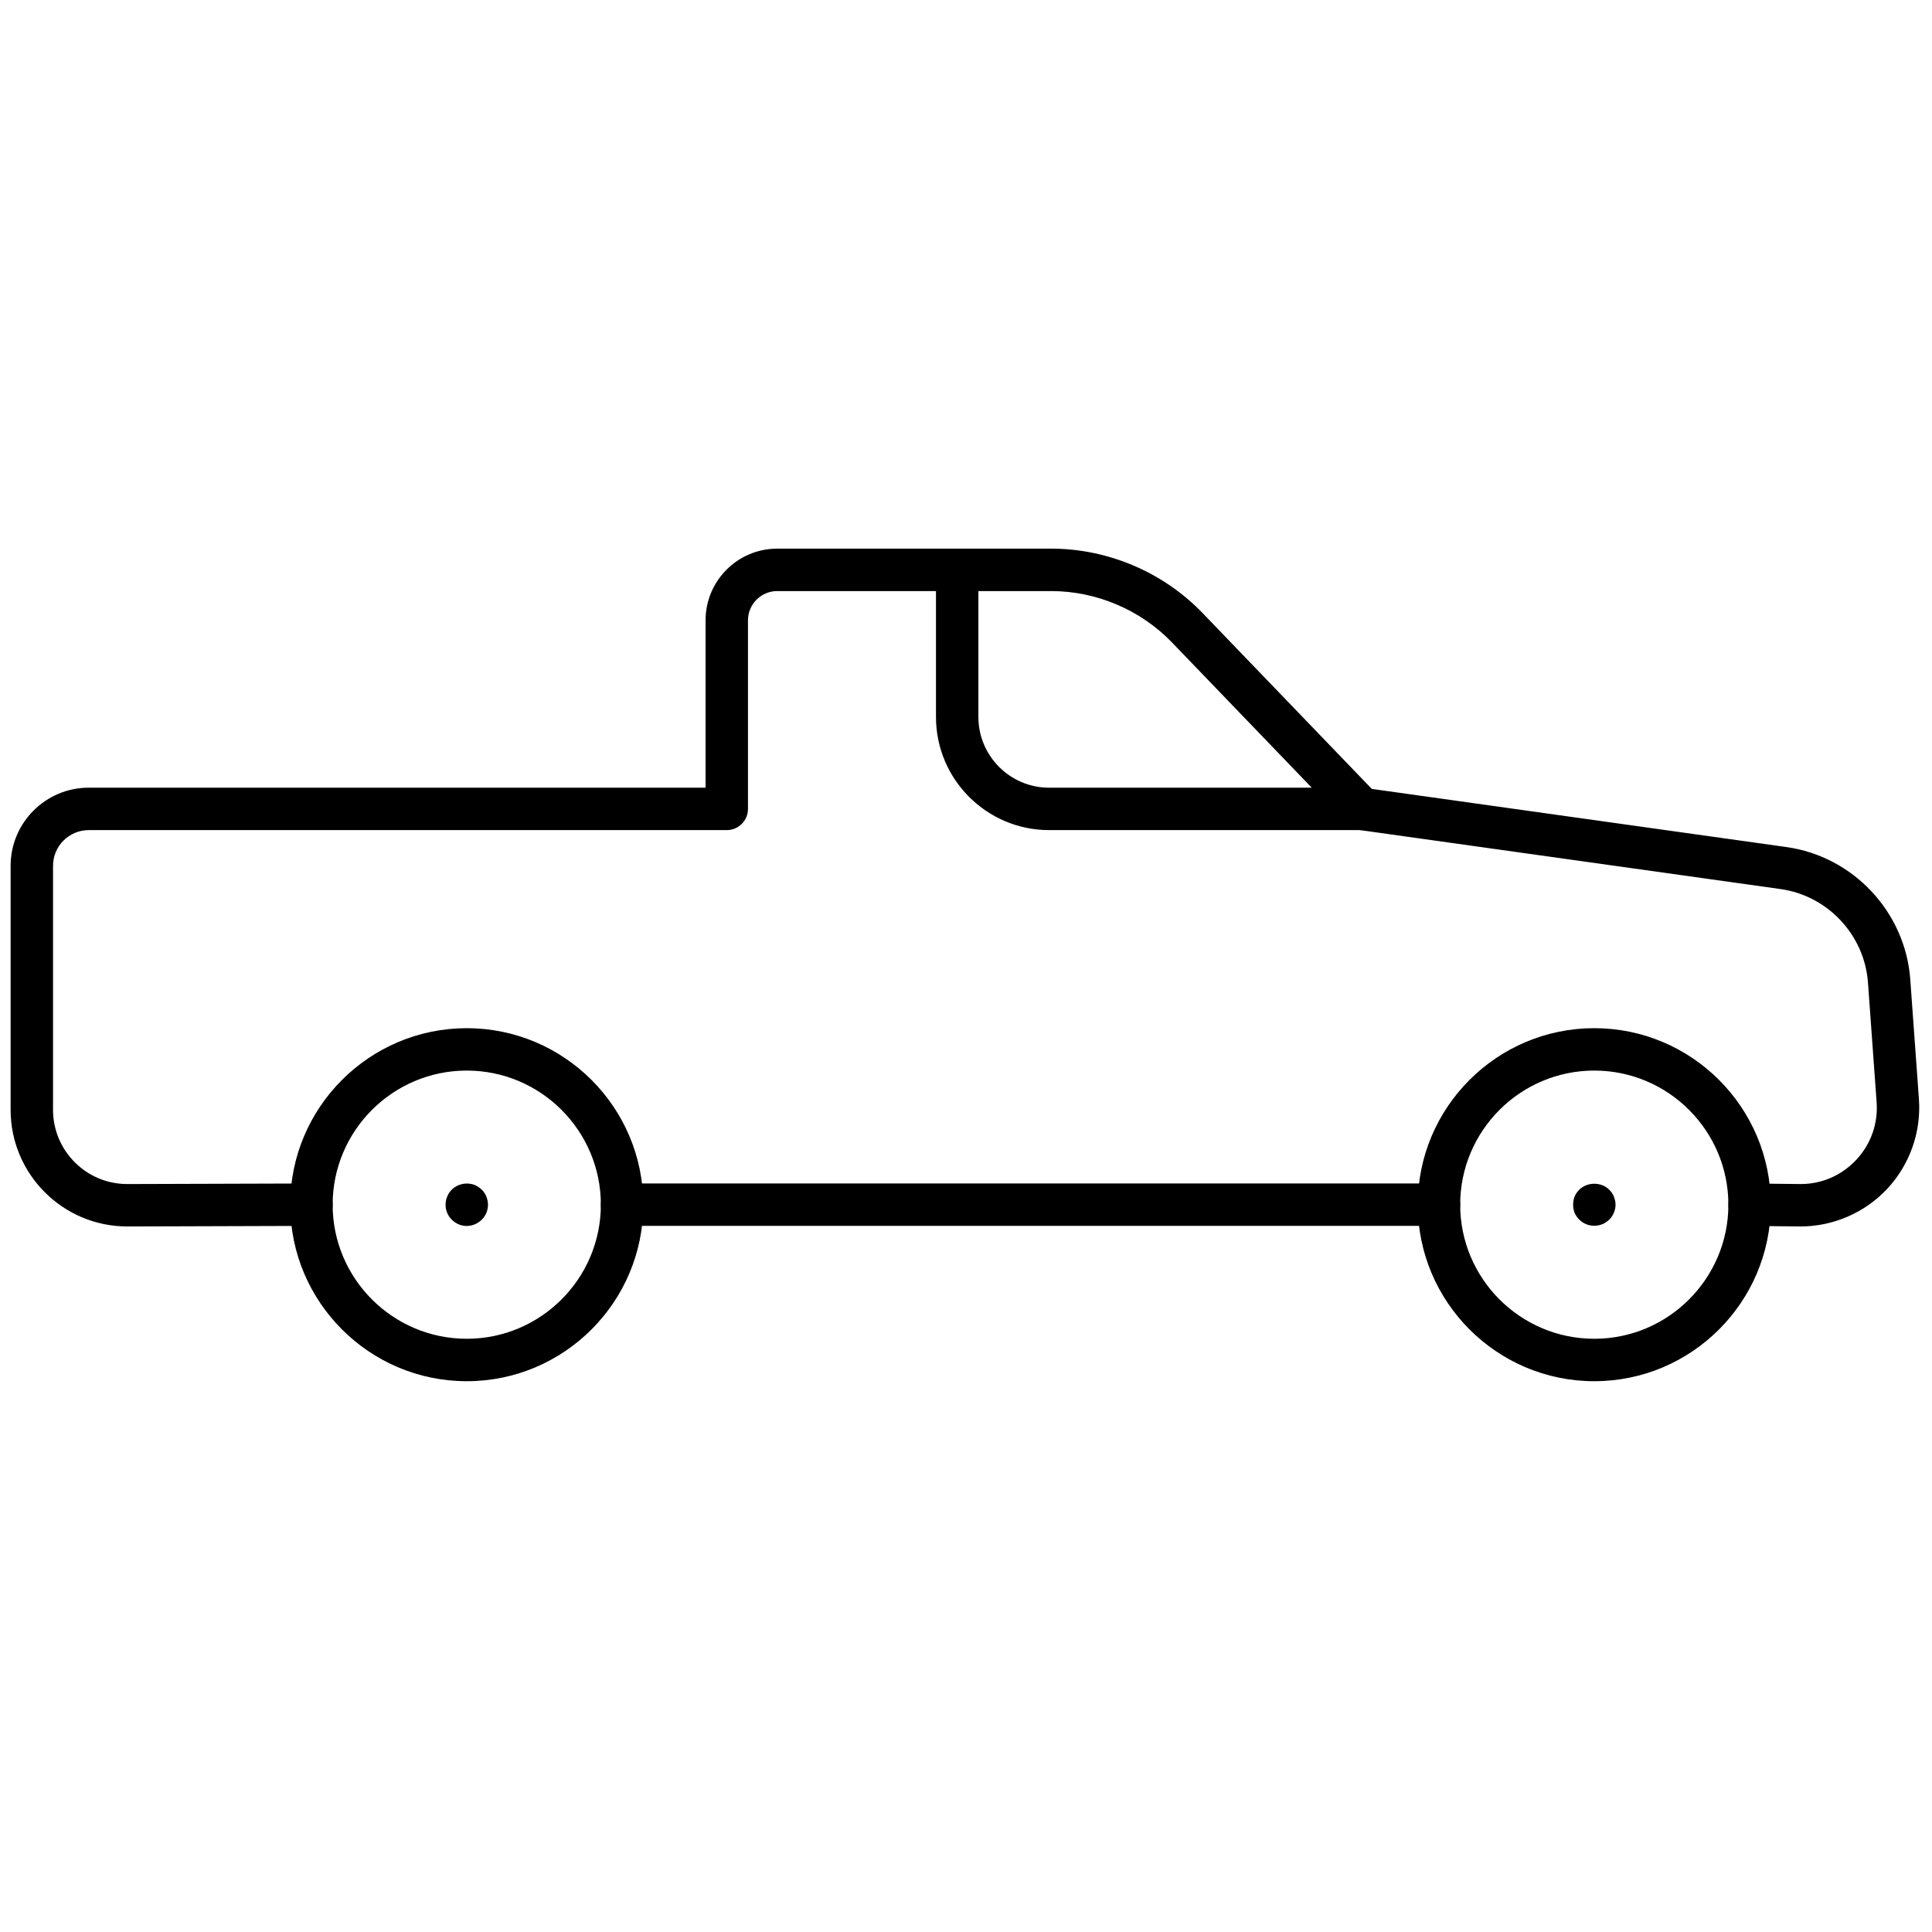
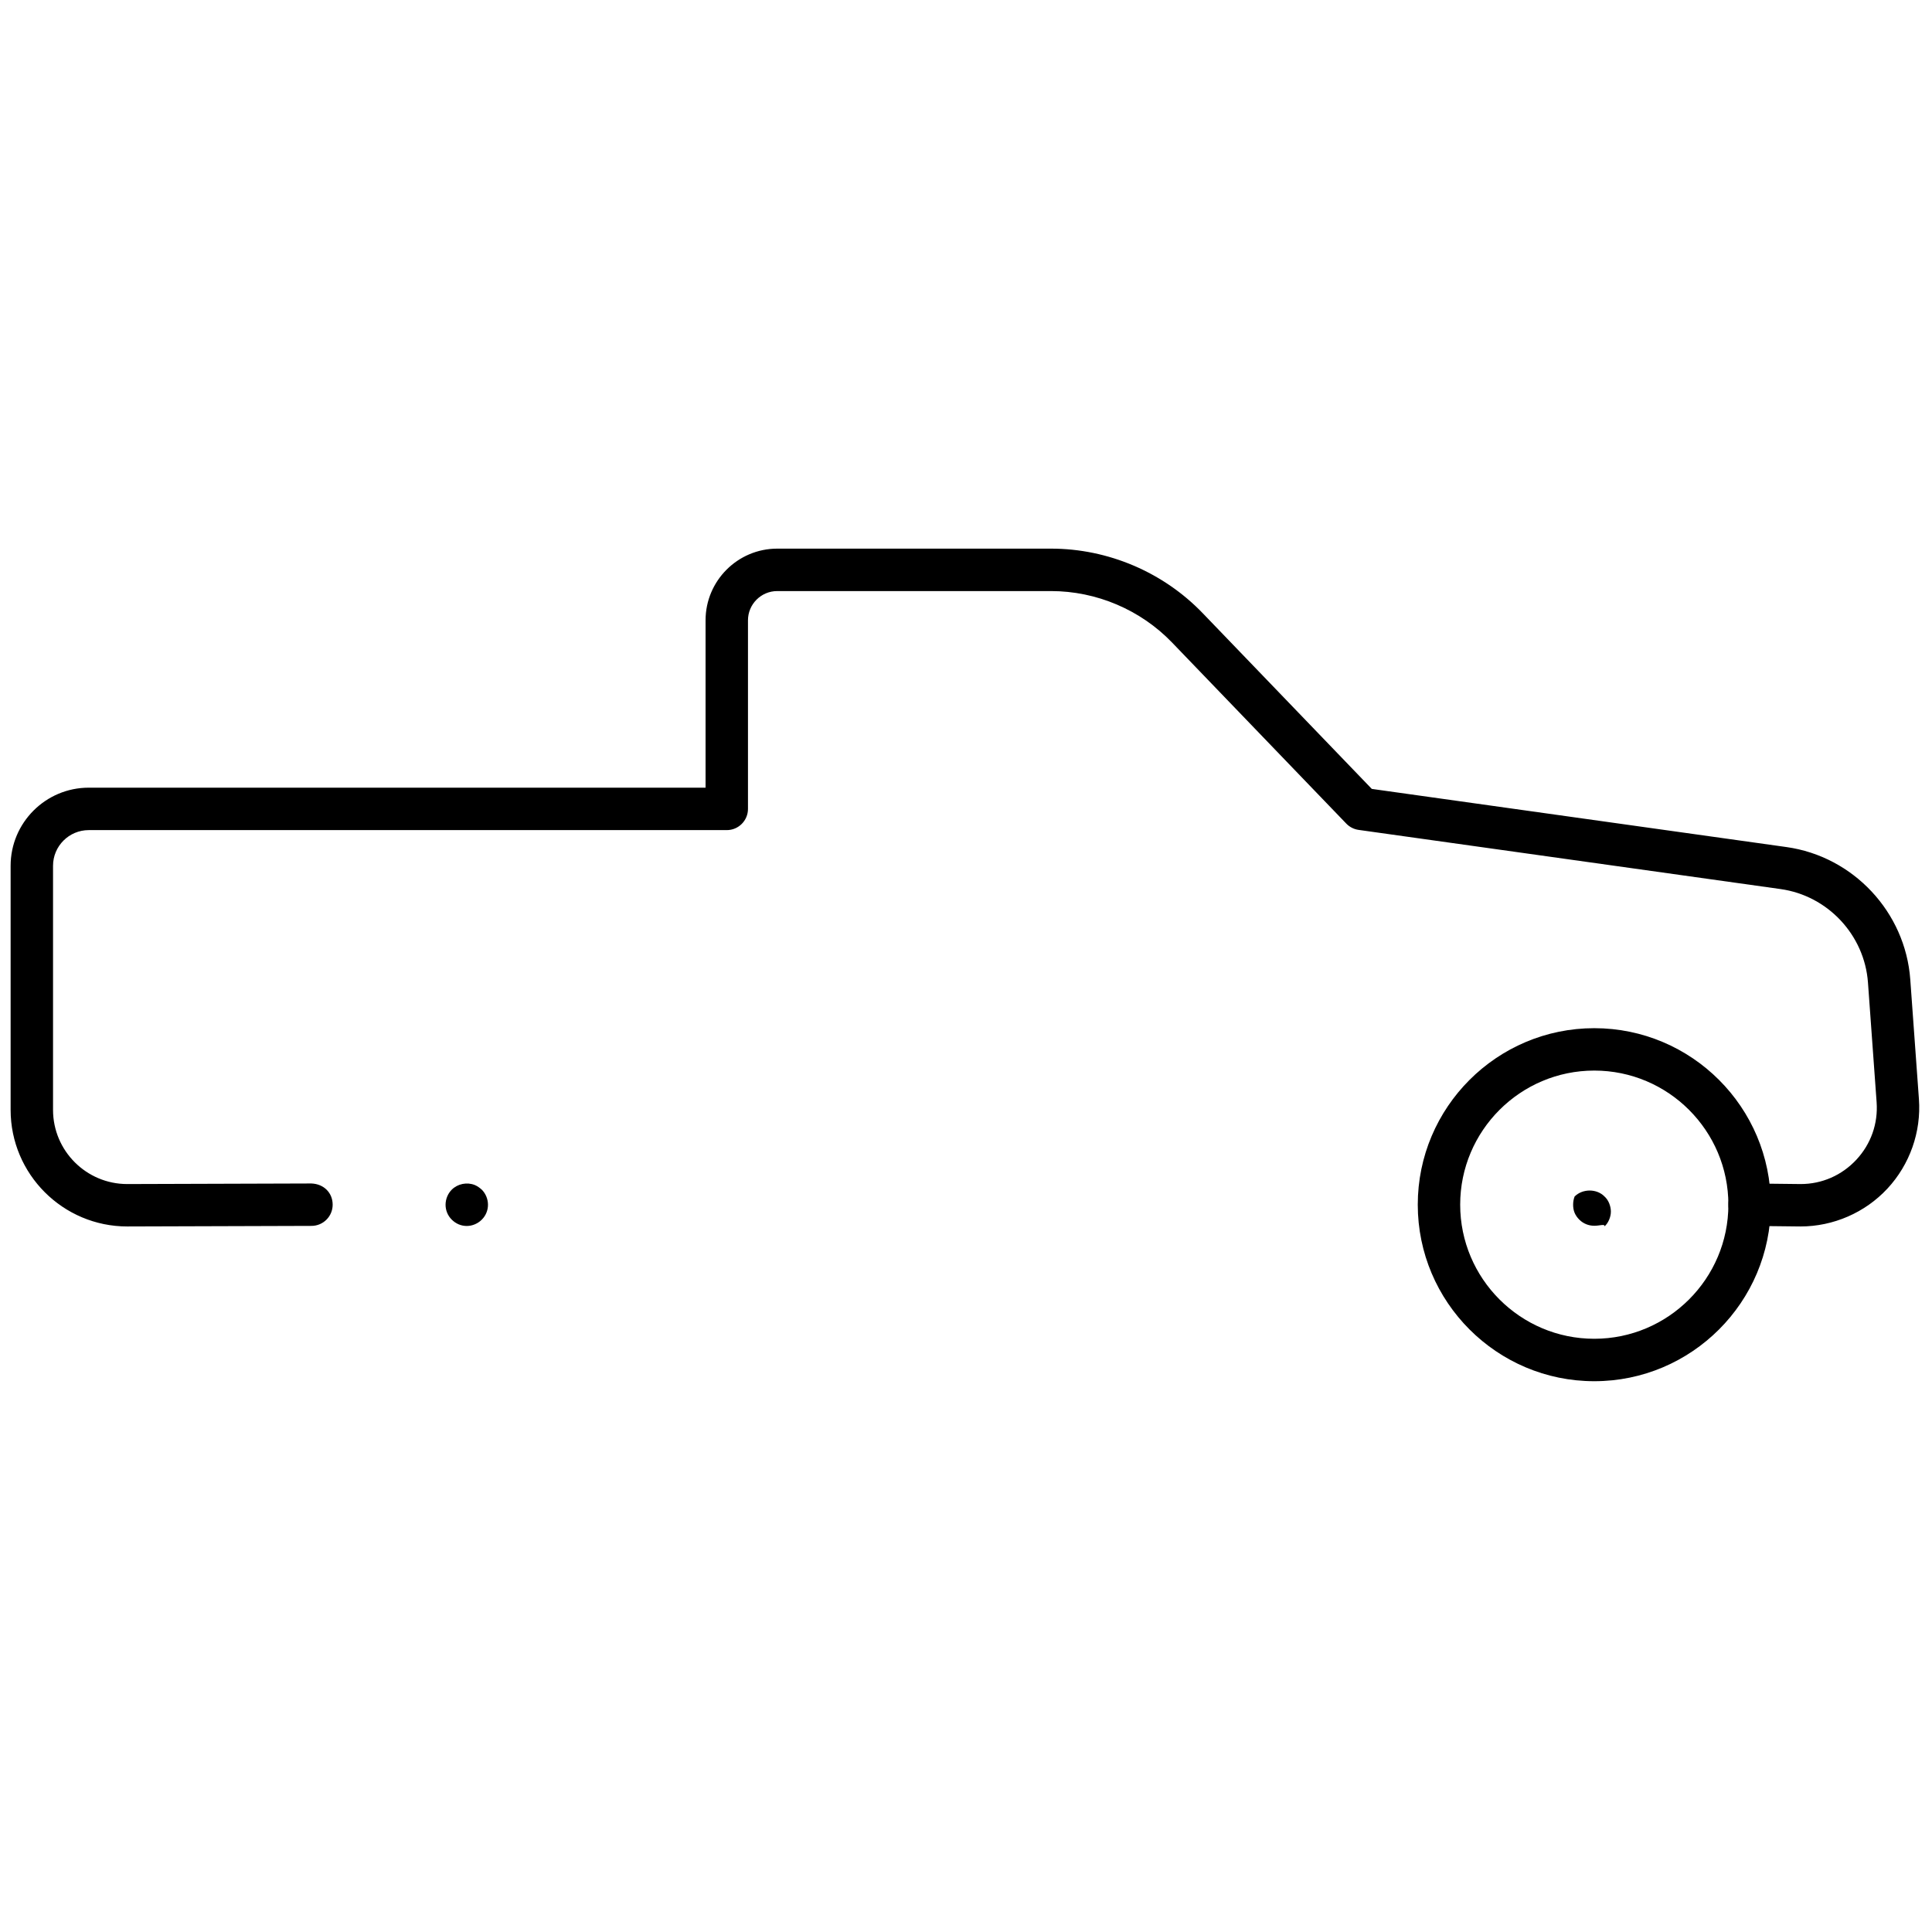
<svg xmlns="http://www.w3.org/2000/svg" width="256" height="256" viewBox="0 0 256 256" xml:space="preserve">
  <defs />
  <g style="stroke: none; stroke-width: 0; stroke-dasharray: none; stroke-linecap: butt; stroke-linejoin: miter; stroke-miterlimit: 10; fill: none; fill-rule: nonzero; opacity: 1;" transform="translate(1.407 1.407) scale(2.81 2.81)">
    <path d="M 74.677 64.63 c -4.59 0 -8.323 -3.734 -8.323 -8.324 s 3.733 -8.323 8.323 -8.323 s 8.324 3.733 8.324 8.323 S 79.267 64.63 74.677 64.63 z M 74.677 49.982 c -3.486 0 -6.323 2.837 -6.323 6.323 c 0 3.487 2.837 6.324 6.323 6.324 c 3.487 0 6.324 -2.837 6.324 -6.324 C 81.001 52.819 78.164 49.982 74.677 49.982 z" style="stroke: none; stroke-width: 1; stroke-dasharray: none; stroke-linecap: butt; stroke-linejoin: miter; stroke-miterlimit: 10; fill: rgb(0,0,0); fill-rule: nonzero; opacity: 1;" transform=" matrix(1 0 0 1 0 0) " stroke-linecap="round" />
-     <path d="M 21.509 64.63 c -4.59 0 -8.324 -3.734 -8.324 -8.324 s 3.734 -8.323 8.324 -8.323 s 8.324 3.733 8.324 8.323 S 26.099 64.63 21.509 64.63 z M 21.509 49.982 c -3.487 0 -6.324 2.837 -6.324 6.323 c 0 3.487 2.837 6.324 6.324 6.324 s 6.324 -2.837 6.324 -6.324 C 27.833 52.819 24.996 49.982 21.509 49.982 z" style="stroke: none; stroke-width: 1; stroke-dasharray: none; stroke-linecap: butt; stroke-linejoin: miter; stroke-miterlimit: 10; fill: rgb(0,0,0); fill-rule: nonzero; opacity: 1;" transform=" matrix(1 0 0 1 0 0) " stroke-linecap="round" />
    <path d="M 84.399 57.333 l -2.41 -0.027 c -0.552 -0.007 -0.994 -0.459 -0.988 -1.012 c 0.006 -0.552 0.425 -1.03 1.012 -0.988 l 2.398 0.027 c 0.999 0 1.936 -0.408 2.625 -1.148 c 0.688 -0.74 1.027 -1.703 0.955 -2.711 l -0.408 -5.643 c -0.162 -2.242 -1.896 -4.096 -4.122 -4.408 l -19.896 -2.79 c -0.222 -0.031 -0.427 -0.136 -0.582 -0.297 l -8.214 -8.537 c -1.484 -1.543 -3.565 -2.428 -5.707 -2.428 H 36.15 c -0.761 0 -1.38 0.619 -1.38 1.38 v 8.892 c 0 0.552 -0.448 1 -1 1 H 3.684 C 2.755 38.643 2 39.398 2 40.326 v 11.509 c 0 1.929 1.569 3.498 3.499 3.498 l 8.684 -0.027 c 0.592 0.022 1.001 0.444 1.003 0.997 c 0.002 0.552 -0.444 1.001 -0.997 1.003 l -8.687 0.027 C 2.467 57.333 0 54.866 0 51.835 V 40.326 c 0 -2.031 1.652 -3.684 3.684 -3.684 H 32.77 V 28.75 c 0 -1.864 1.516 -3.38 3.38 -3.38 h 12.913 c 2.683 0 5.288 1.108 7.148 3.042 l 7.975 8.288 l 19.553 2.742 c 3.154 0.442 5.609 3.068 5.839 6.244 l 0.408 5.643 c 0.112 1.546 -0.43 3.083 -1.485 4.218 S 85.949 57.333 84.399 57.333 z" style="stroke: none; stroke-width: 1; stroke-dasharray: none; stroke-linecap: butt; stroke-linejoin: miter; stroke-miterlimit: 10; fill: rgb(0,0,0); fill-rule: nonzero; opacity: 1;" transform=" matrix(1 0 0 1 0 0) " stroke-linecap="round" />
-     <path d="M 67.354 57.306 H 28.833 c -0.552 0 -1 -0.447 -1 -1 s 0.448 -1 1 -1 h 38.521 c 0.553 0 1 0.447 1 1 S 67.906 57.306 67.354 57.306 z" style="stroke: none; stroke-width: 1; stroke-dasharray: none; stroke-linecap: butt; stroke-linejoin: miter; stroke-miterlimit: 10; fill: rgb(0,0,0); fill-rule: nonzero; opacity: 1;" transform=" matrix(1 0 0 1 0 0) " stroke-linecap="round" />
-     <path d="M 74.68 57.3 c -0.27 0 -0.52 -0.1 -0.71 -0.29 c -0.09 -0.09 -0.17 -0.2 -0.22 -0.32 s -0.07 -0.25 -0.07 -0.38 c 0 -0.14 0.021 -0.26 0.07 -0.39 c 0.05 -0.12 0.13 -0.23 0.22 -0.32 c 0.37 -0.37 1.04 -0.38 1.41 0 c 0.1 0.09 0.17 0.2 0.22 0.32 c 0.05 0.13 0.08 0.25 0.08 0.39 c 0 0.13 -0.03 0.26 -0.08 0.38 s -0.12 0.23 -0.22 0.32 C 75.189 57.2 74.939 57.3 74.68 57.3 z" style="stroke: none; stroke-width: 1; stroke-dasharray: none; stroke-linecap: butt; stroke-linejoin: miter; stroke-miterlimit: 10; fill: rgb(0,0,0); fill-rule: nonzero; opacity: 1;" transform=" matrix(1 0 0 1 0 0) " stroke-linecap="round" />
+     <path d="M 74.68 57.3 c -0.27 0 -0.52 -0.1 -0.71 -0.29 c -0.09 -0.09 -0.17 -0.2 -0.22 -0.32 s -0.07 -0.25 -0.07 -0.38 c 0 -0.14 0.021 -0.26 0.07 -0.39 c 0.37 -0.37 1.04 -0.38 1.41 0 c 0.1 0.09 0.17 0.2 0.22 0.32 c 0.05 0.13 0.08 0.25 0.08 0.39 c 0 0.13 -0.03 0.26 -0.08 0.38 s -0.12 0.23 -0.22 0.32 C 75.189 57.2 74.939 57.3 74.68 57.3 z" style="stroke: none; stroke-width: 1; stroke-dasharray: none; stroke-linecap: butt; stroke-linejoin: miter; stroke-miterlimit: 10; fill: rgb(0,0,0); fill-rule: nonzero; opacity: 1;" transform=" matrix(1 0 0 1 0 0) " stroke-linecap="round" />
    <path d="M 21.51 57.31 c -0.27 0 -0.52 -0.109 -0.71 -0.3 s -0.29 -0.44 -0.29 -0.7 c 0 -0.27 0.11 -0.529 0.29 -0.71 c 0.28 -0.28 0.72 -0.37 1.09 -0.22 c 0.12 0.05 0.23 0.13 0.33 0.22 c 0.18 0.181 0.29 0.44 0.29 0.71 c 0 0.26 -0.1 0.51 -0.29 0.7 S 21.77 57.31 21.51 57.31 z" style="stroke: none; stroke-width: 1; stroke-dasharray: none; stroke-linecap: butt; stroke-linejoin: miter; stroke-miterlimit: 10; fill: rgb(0,0,0); fill-rule: nonzero; opacity: 1;" transform=" matrix(1 0 0 1 0 0) " stroke-linecap="round" />
-     <path d="M 63.704 38.643 H 48.97 c -2.942 0 -5.335 -2.394 -5.335 -5.335 v -6.937 c 0 -0.552 0.448 -1 1 -1 s 1 0.448 1 1 v 6.937 c 0 1.839 1.497 3.335 3.335 3.335 h 14.734 c 0.553 0 1 0.448 1 1 S 64.257 38.643 63.704 38.643 z" style="stroke: none; stroke-width: 1; stroke-dasharray: none; stroke-linecap: butt; stroke-linejoin: miter; stroke-miterlimit: 10; fill: rgb(0,0,0); fill-rule: nonzero; opacity: 1;" transform=" matrix(1 0 0 1 0 0) " stroke-linecap="round" />
  </g>
</svg>